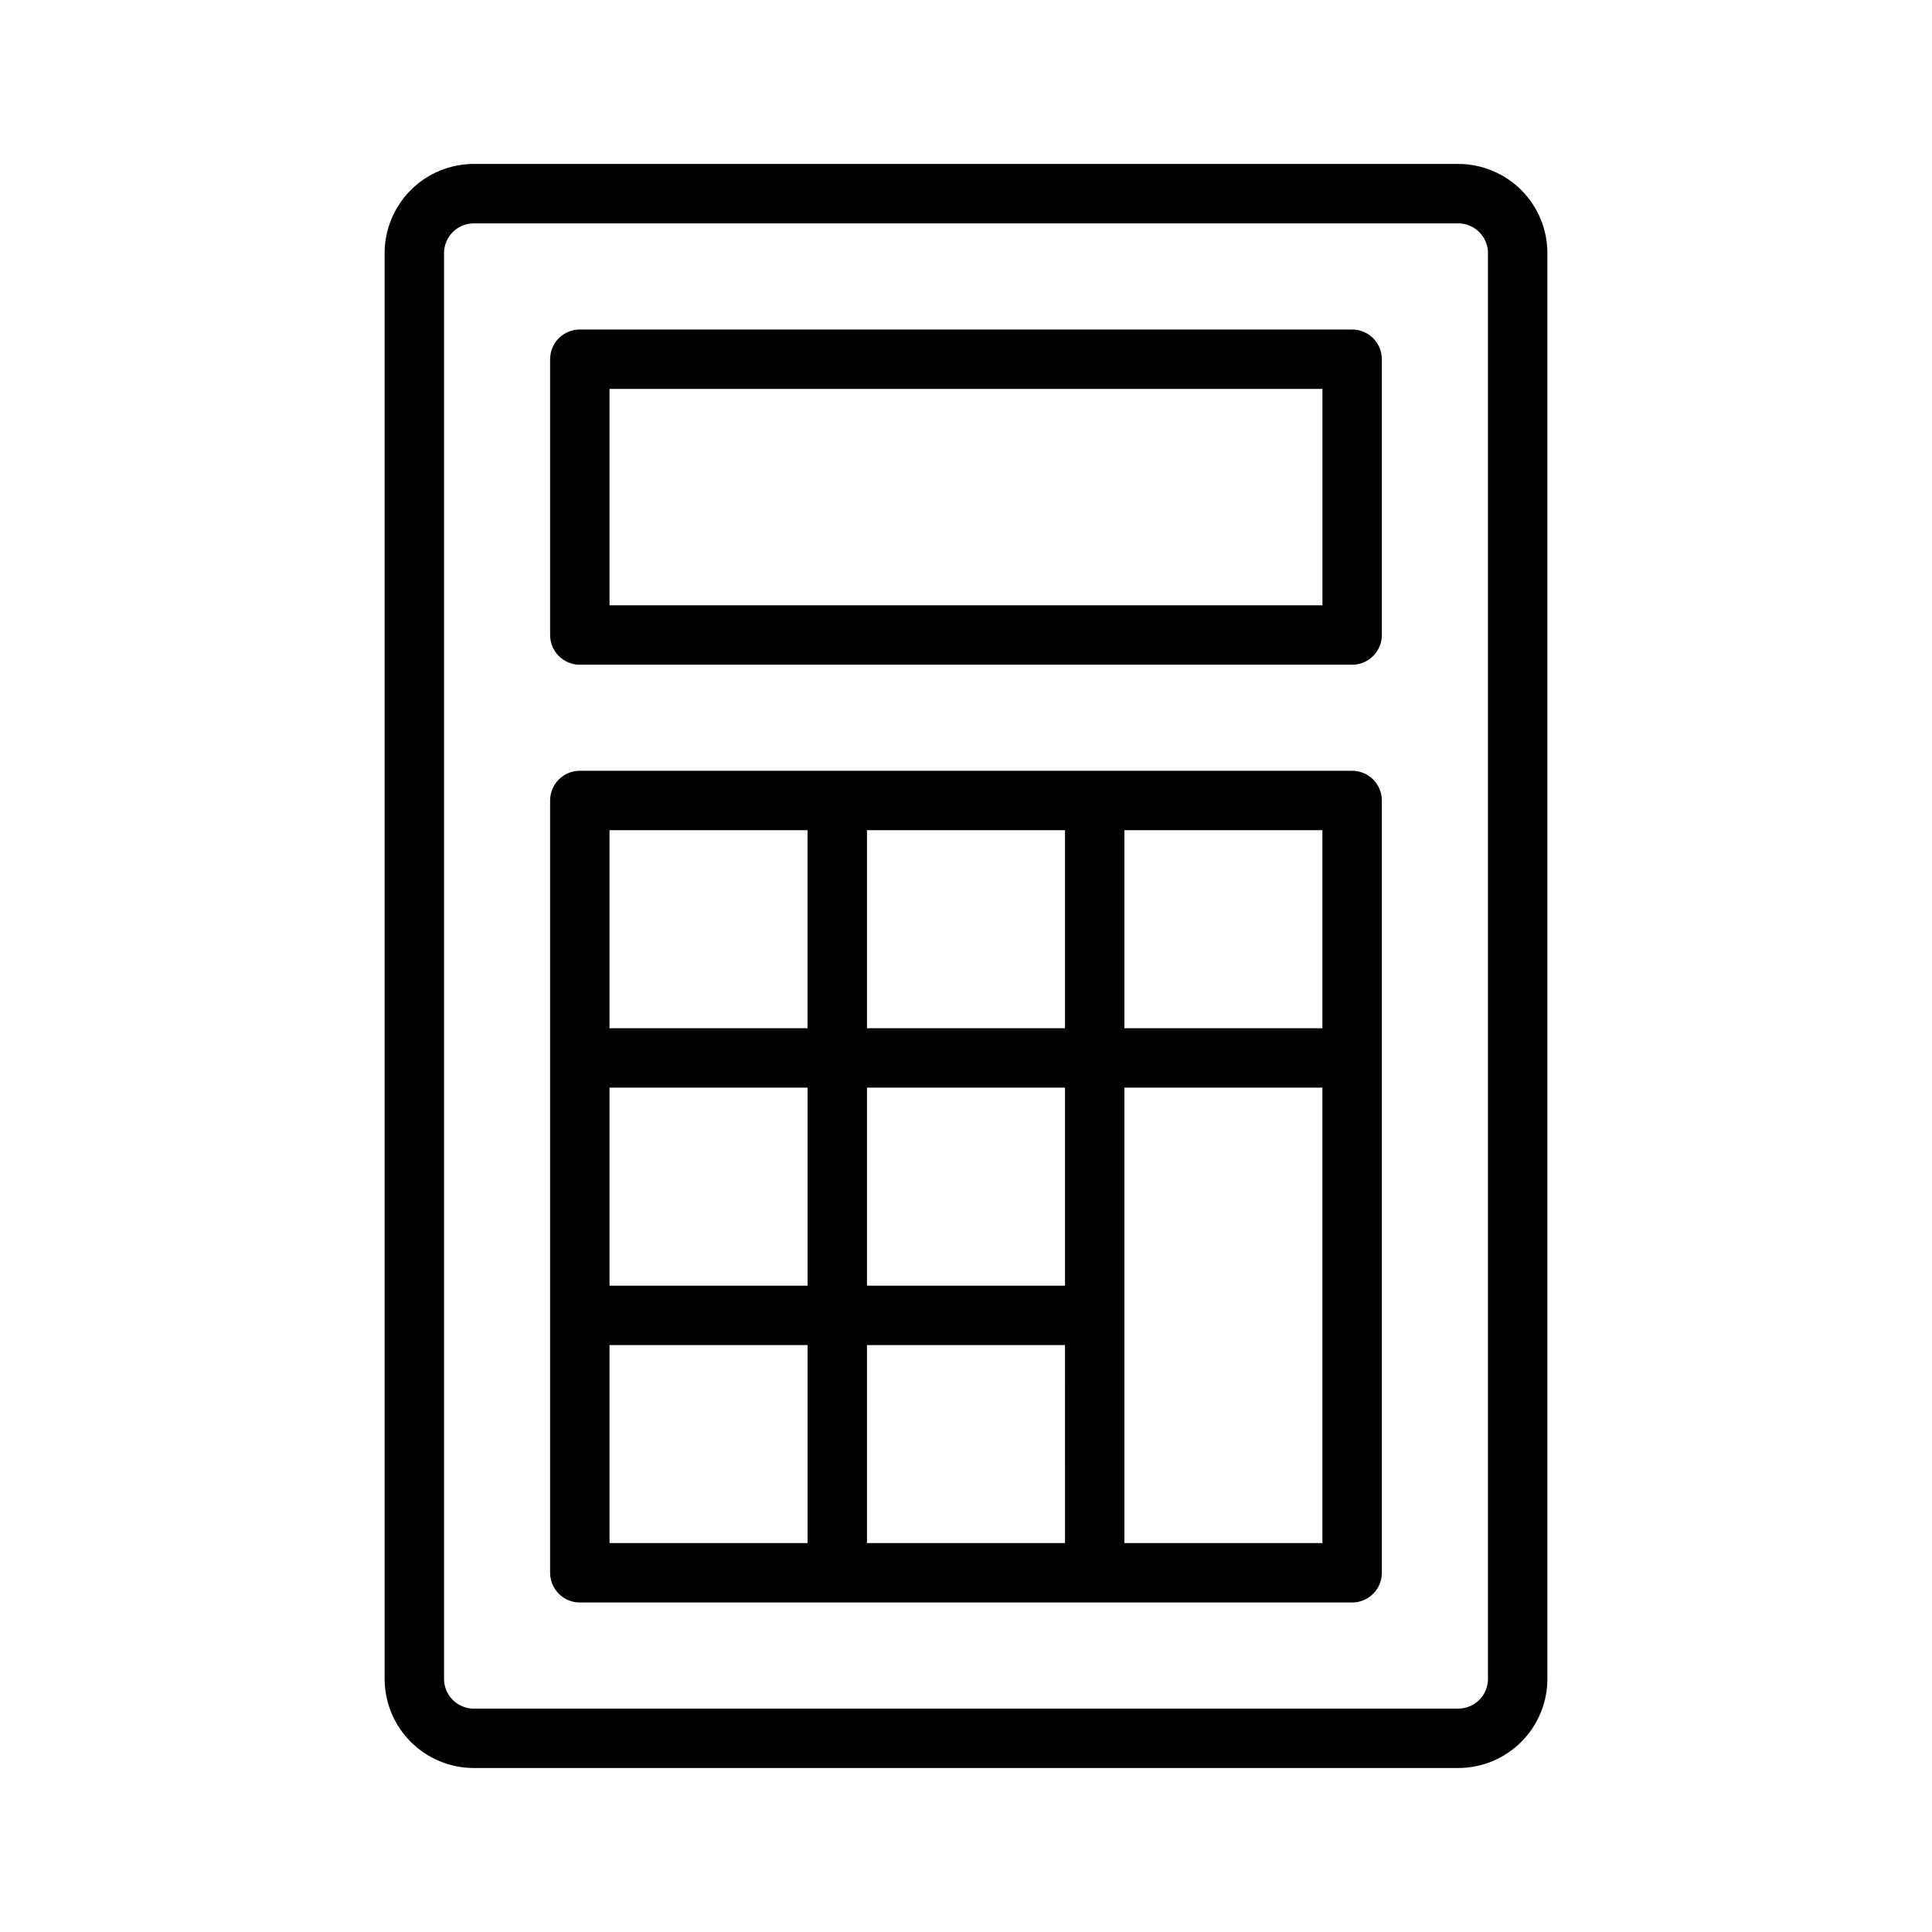
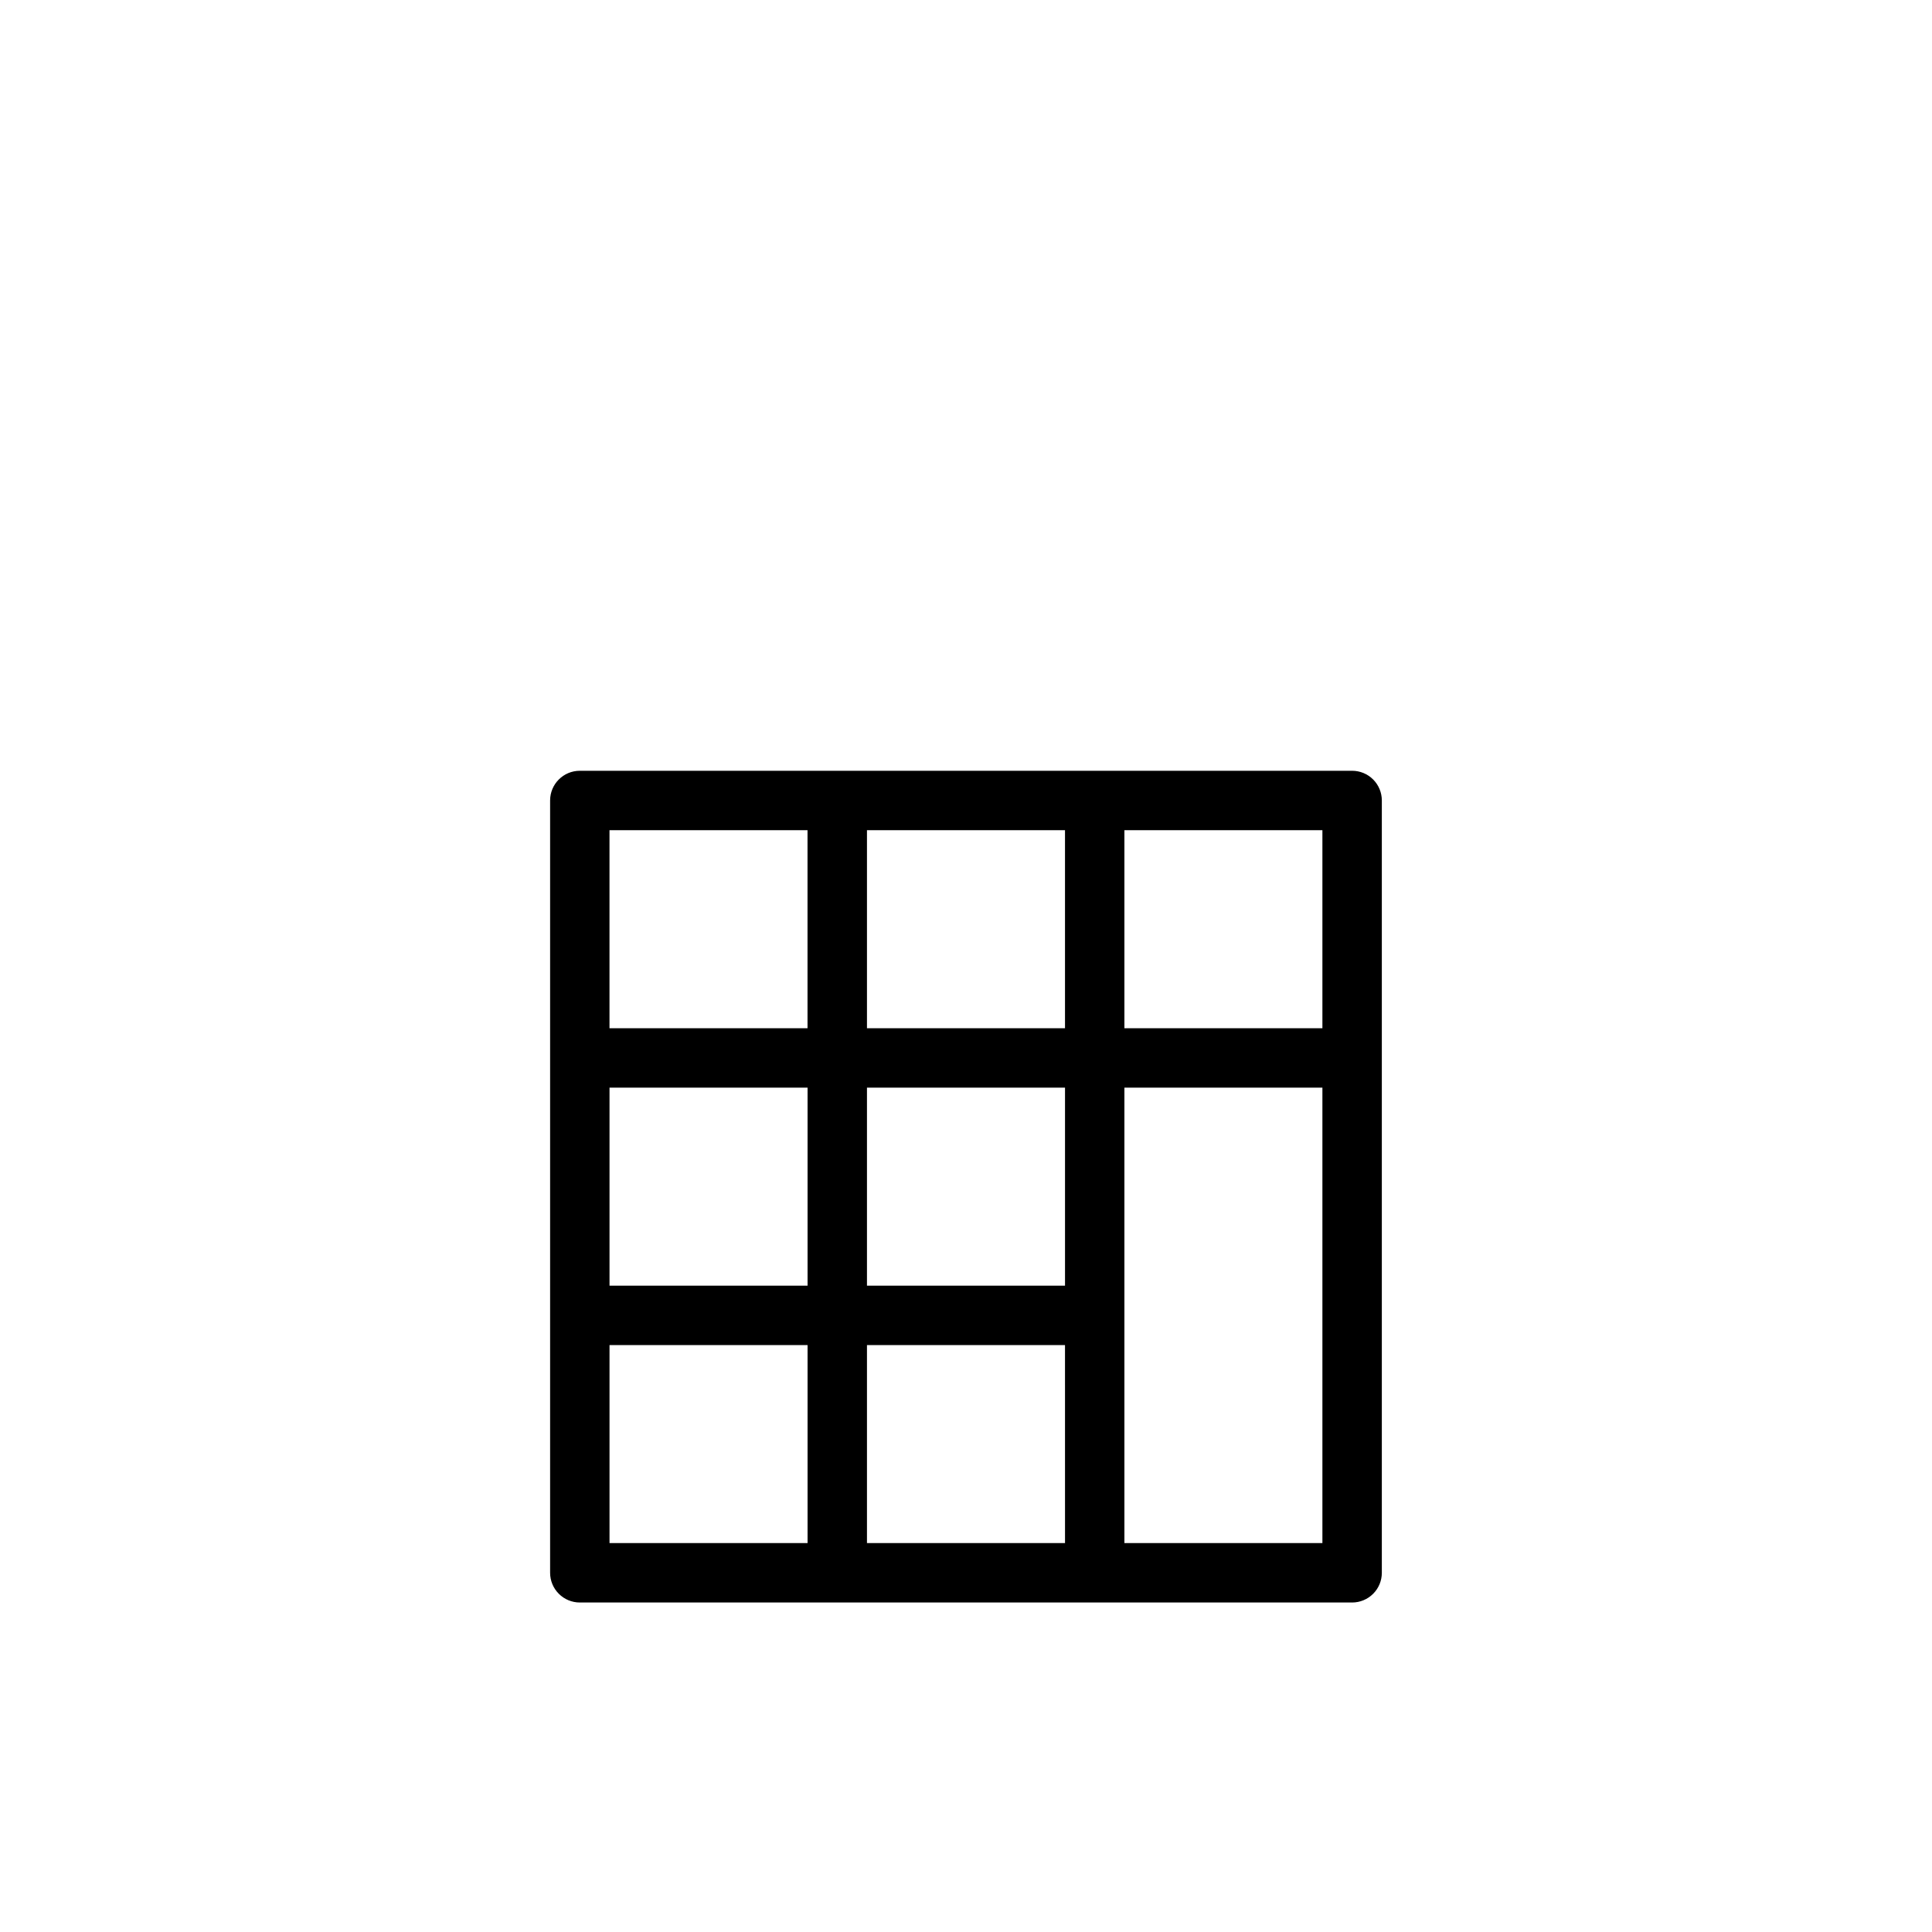
<svg xmlns="http://www.w3.org/2000/svg" fill="#000000" width="800px" height="800px" version="1.1" viewBox="144 144 512 512">
  <g>
-     <path d="m269.55 612.54h260.91c6.258-0.008 12.262-2.496 16.691-6.926 4.426-4.426 6.918-10.43 6.922-16.691v-377.86c-0.004-6.262-2.496-12.266-6.922-16.691-4.43-4.43-10.434-6.918-16.691-6.926h-260.91c-6.262 0.008-12.266 2.496-16.691 6.926-4.43 4.426-6.918 10.43-6.926 16.691v377.86c0.008 6.262 2.496 12.266 6.926 16.691 4.426 4.43 10.43 6.918 16.691 6.926zm-7.875-401.47c0.008-4.348 3.527-7.867 7.875-7.871h260.91c4.344 0.008 7.863 3.527 7.871 7.871v377.86c-0.008 4.344-3.527 7.863-7.871 7.875h-260.91c-4.348-0.008-7.867-3.527-7.875-7.875z" />
-     <path d="m297.66 320.16h204.67c2.086 0 4.09-0.828 5.566-2.305 1.477-1.477 2.305-3.481 2.305-5.566v-73.094c0-2.09-0.828-4.09-2.305-5.566-1.477-1.477-3.481-2.305-5.566-2.305h-204.67c-4.348 0-7.875 3.523-7.875 7.871v73.094c0 2.086 0.832 4.09 2.309 5.566 1.473 1.477 3.477 2.305 5.566 2.305zm7.871-73.094h188.93v57.348h-188.93z" />
    <path d="m297.66 568.68h204.67c2.086 0 4.09-0.832 5.566-2.309 1.477-1.473 2.305-3.477 2.305-5.566v-204.67c0-2.086-0.828-4.09-2.305-5.566-1.477-1.477-3.481-2.305-5.566-2.305h-204.67c-4.348 0-7.875 3.523-7.875 7.871v204.67c0 2.09 0.832 4.094 2.309 5.566 1.473 1.477 3.477 2.309 5.566 2.309zm128.58-136.44v52.477l-52.484-0.004v-52.477zm-52.484-15.742v-52.492h52.48v52.492zm52.484 136.44-52.484-0.004v-52.477l52.48 0.004zm-68.227-68.219-52.484-0.004v-52.477h52.484zm-52.484 15.742h52.484v52.477l-52.484-0.004zm136.45 52.477v-120.7h52.473v120.7zm52.473-136.44h-52.473v-52.492l52.473 0.004zm-136.45-52.492v52.492h-52.48v-52.492z" />
  </g>
</svg>